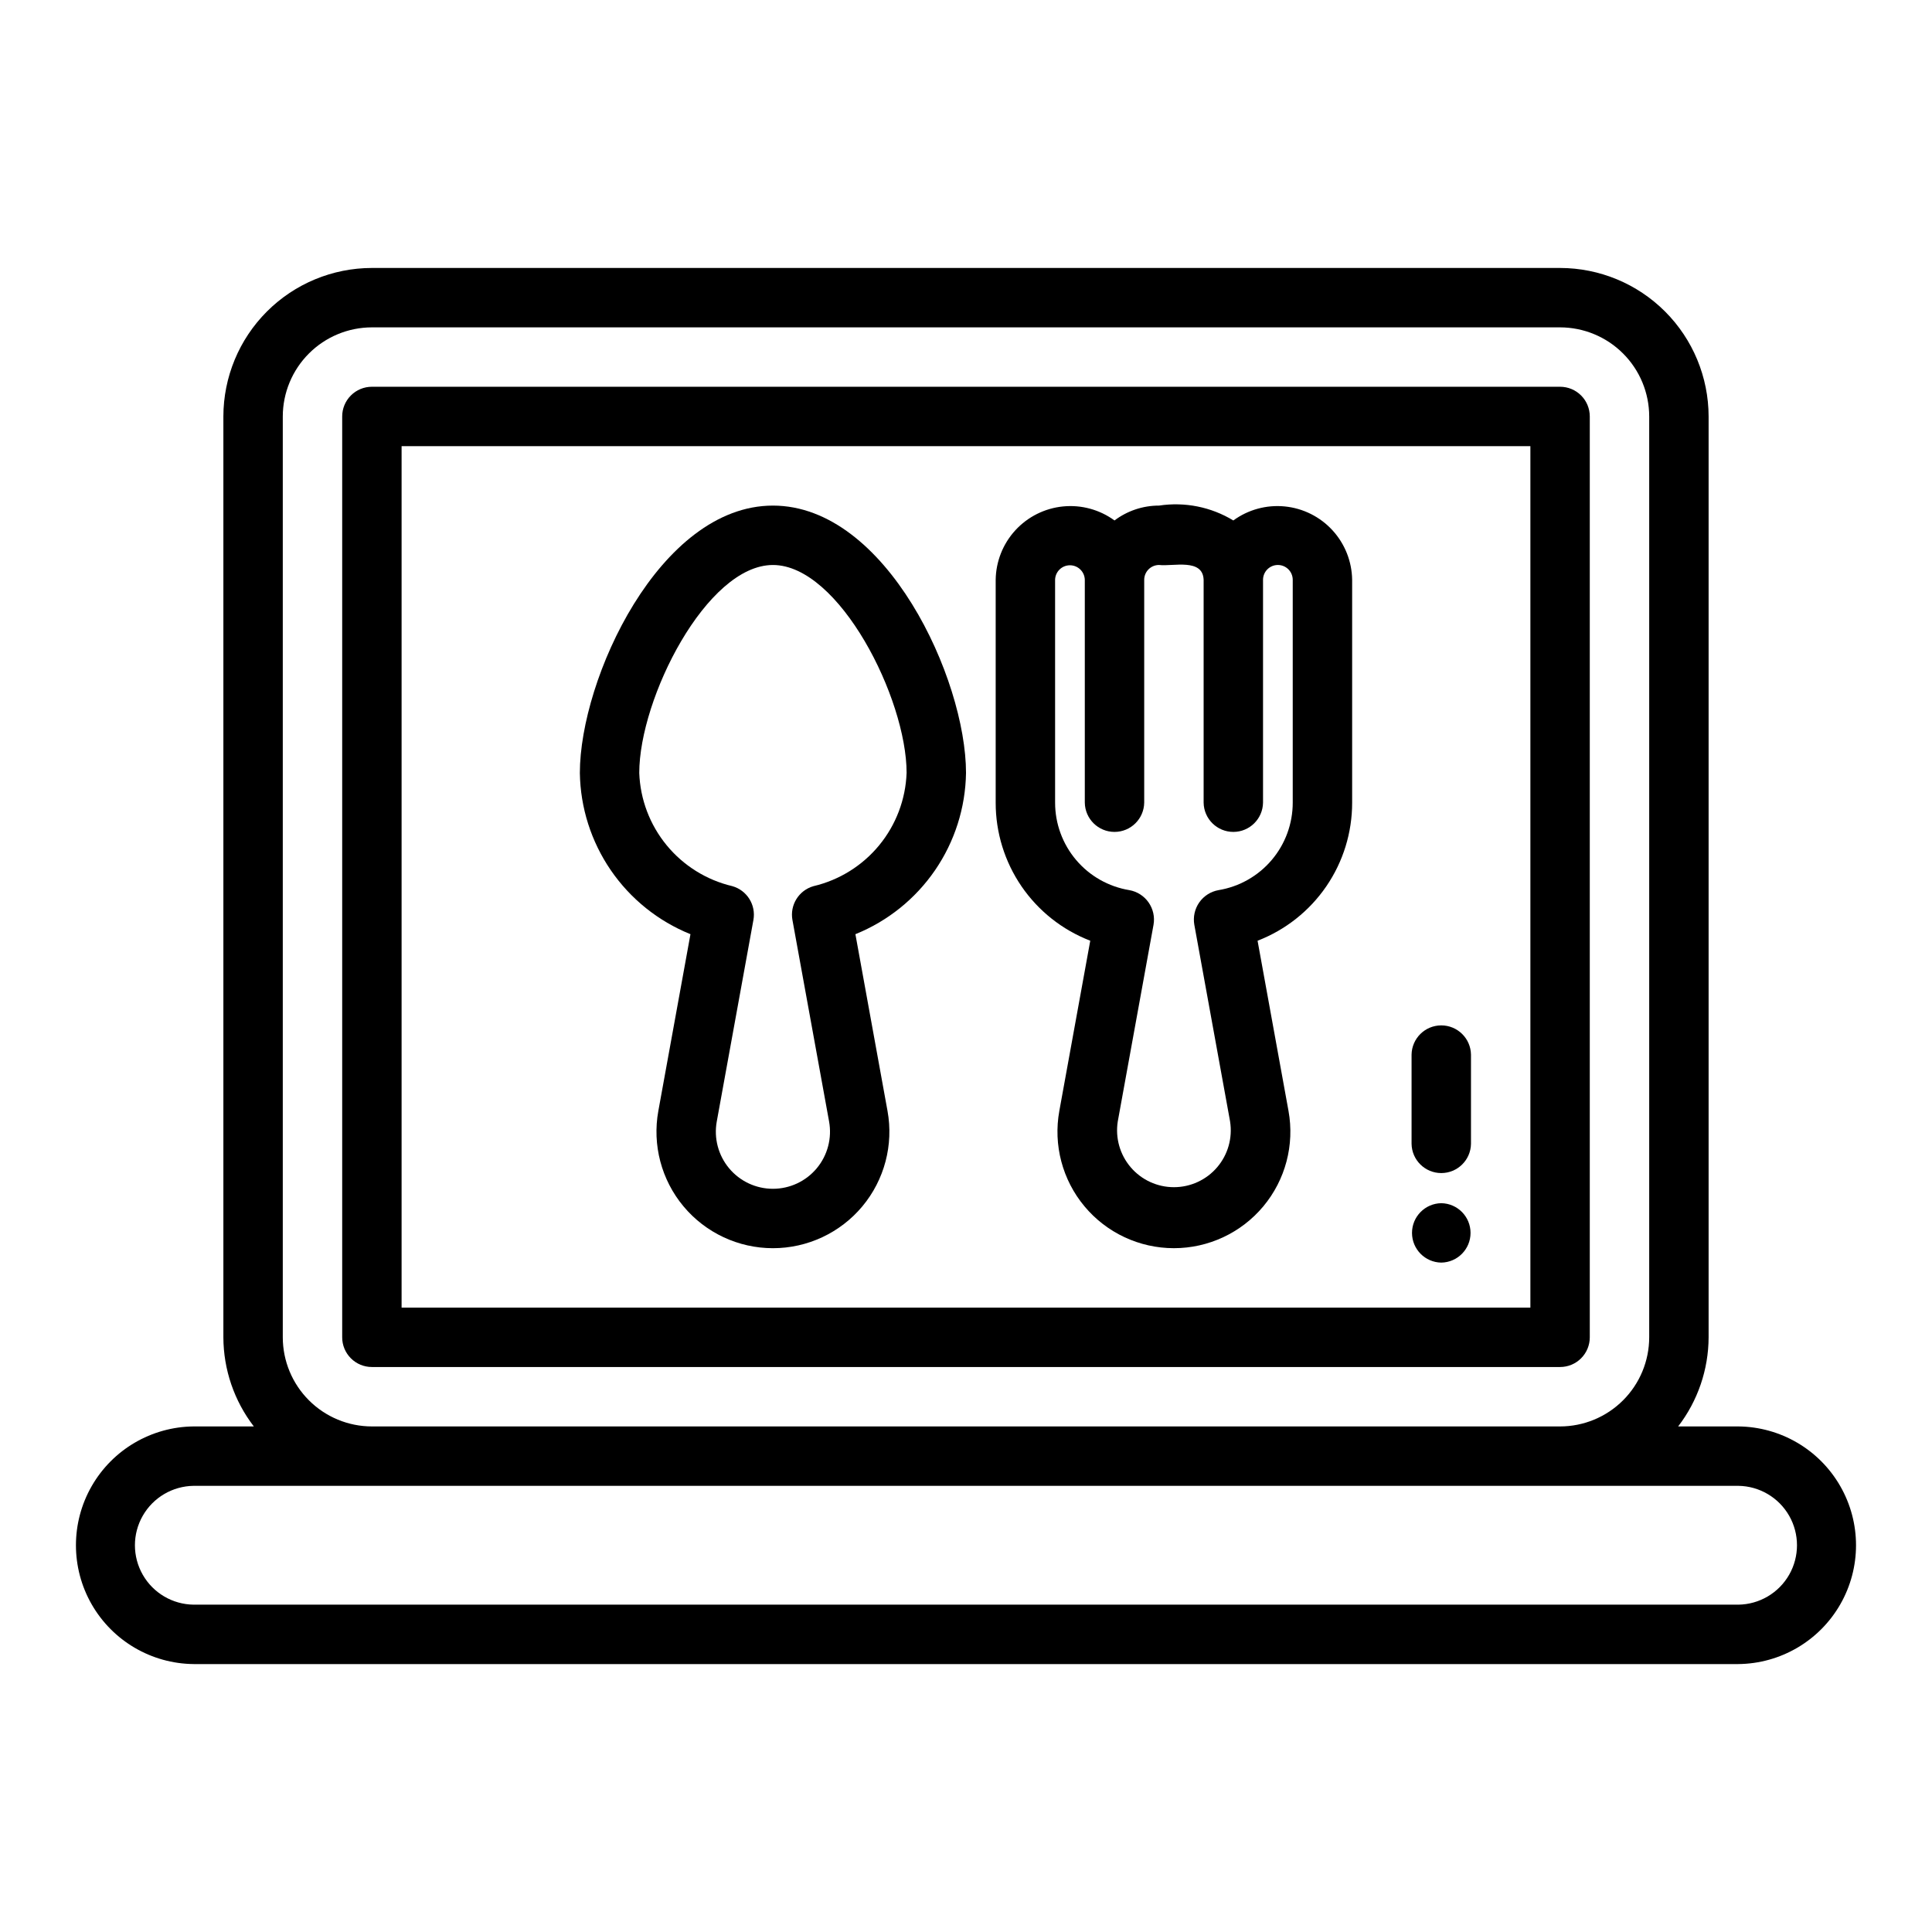
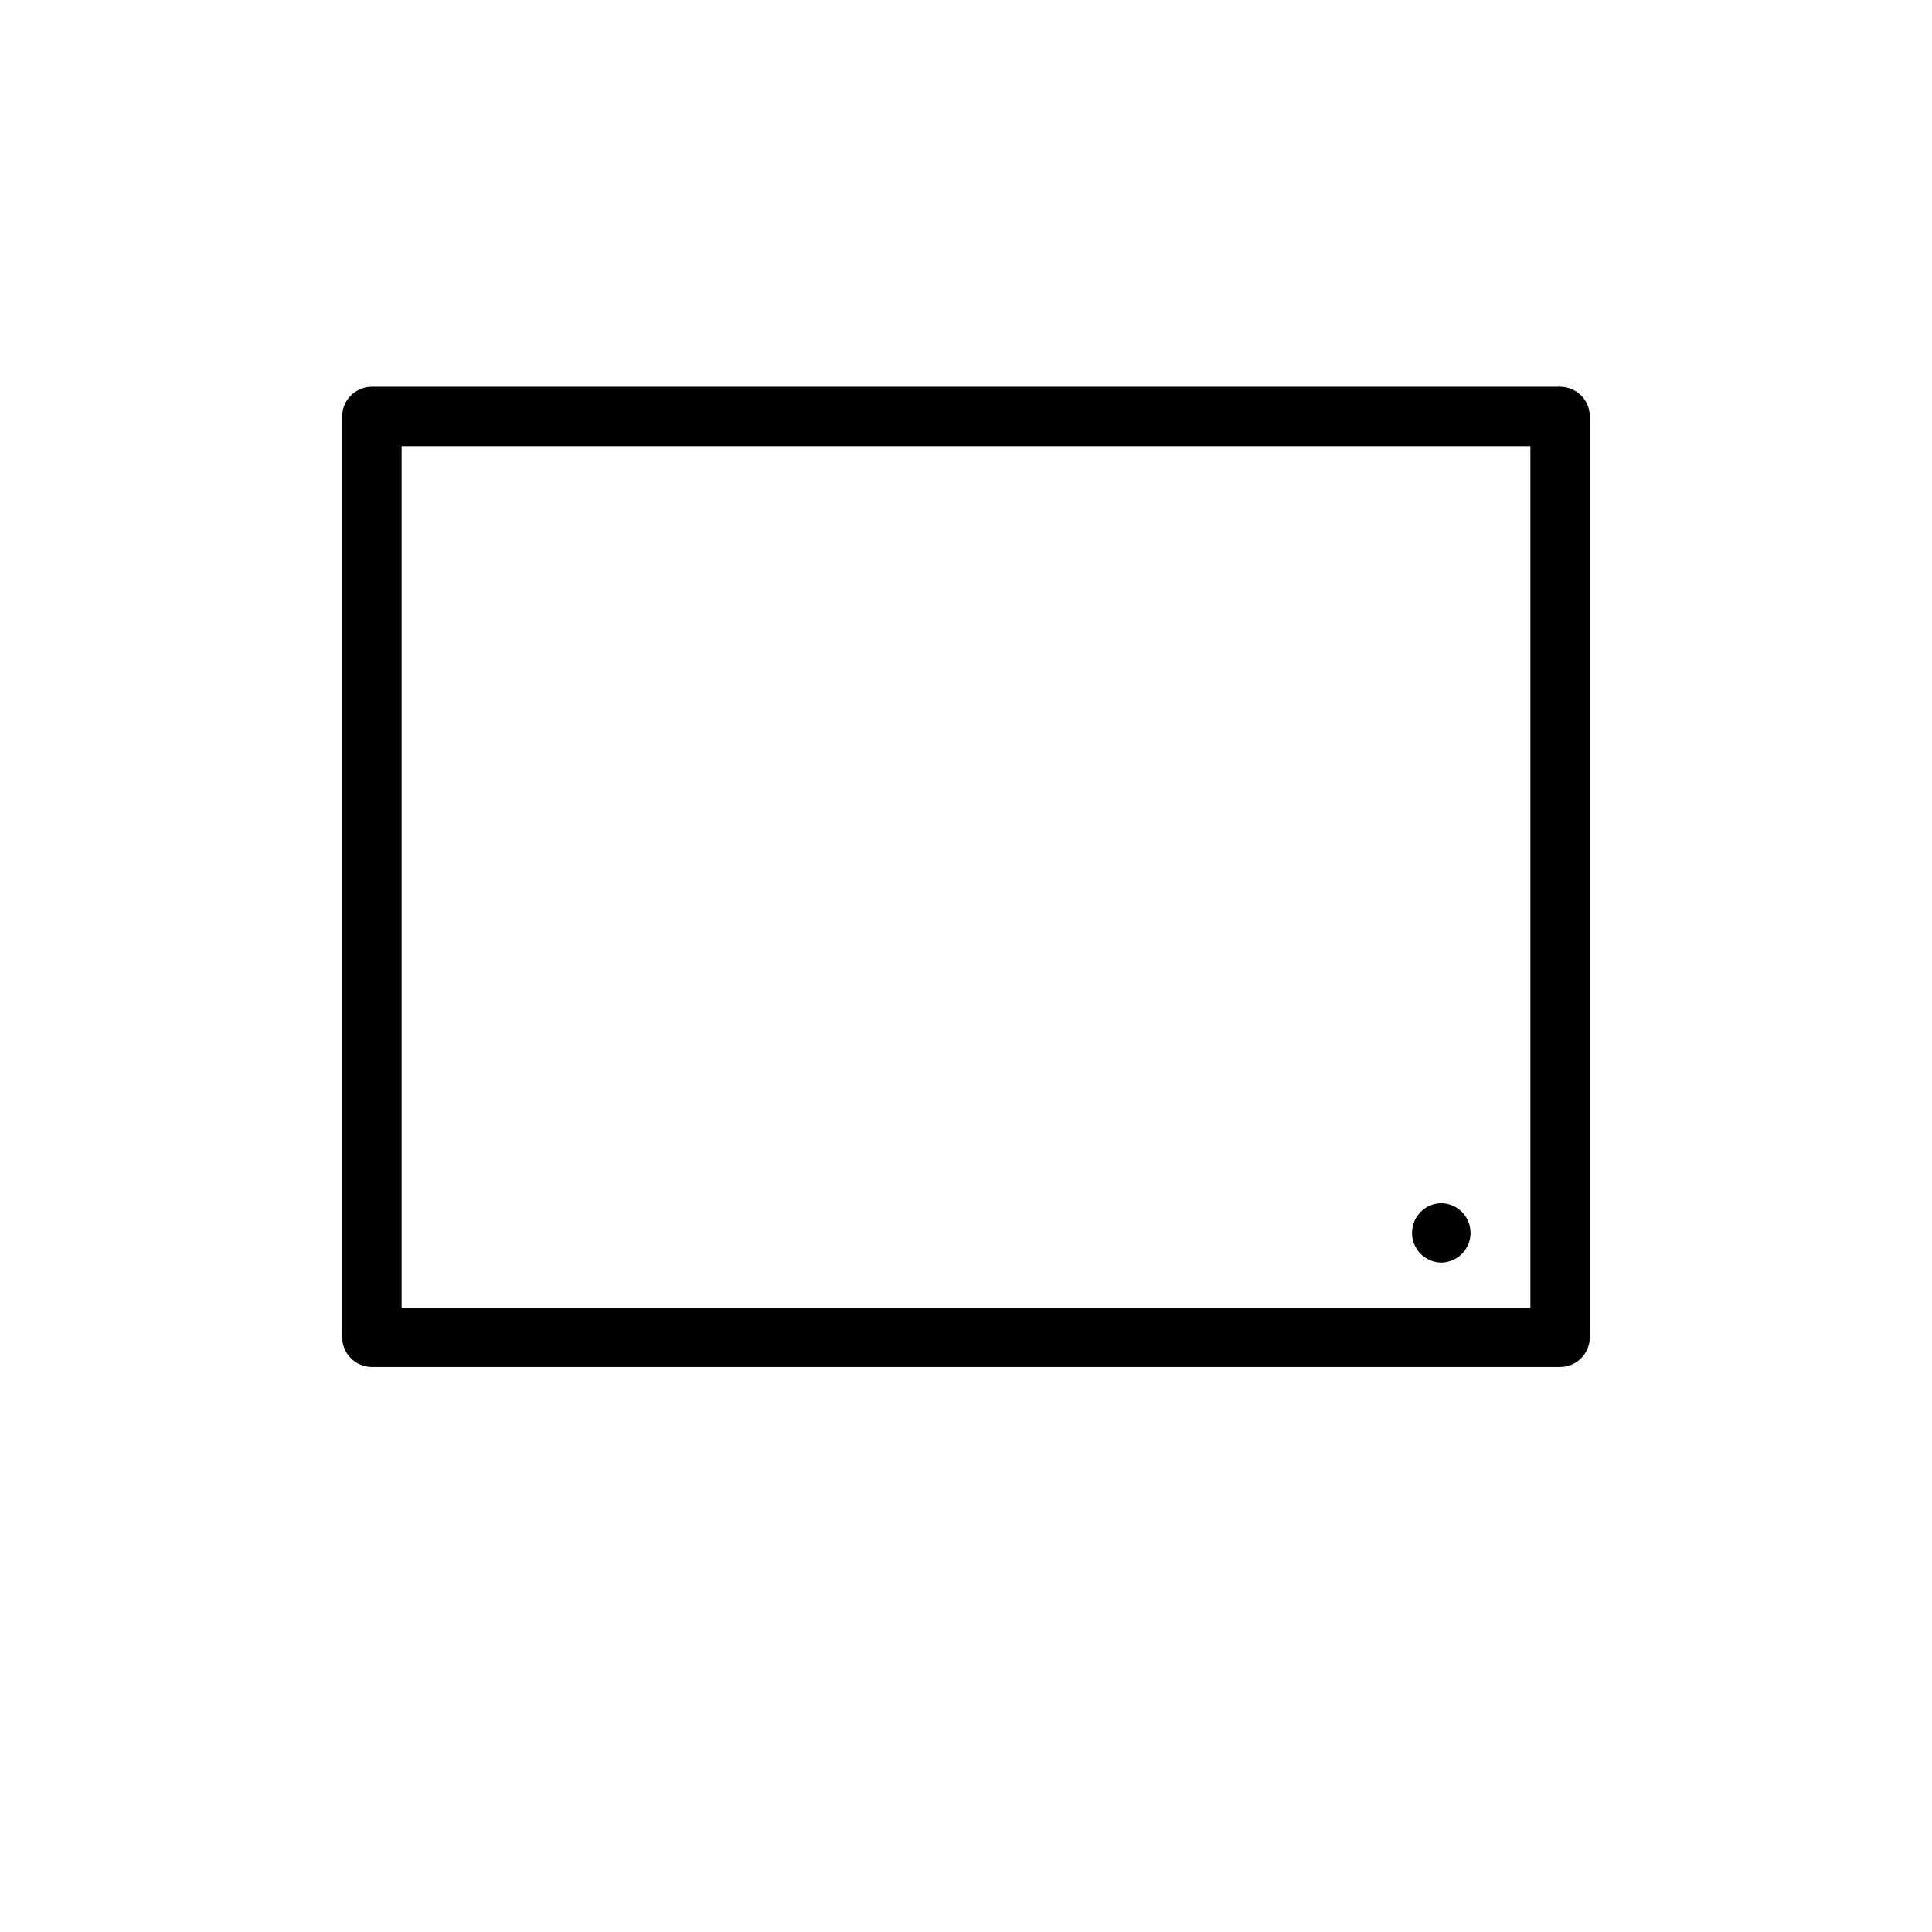
<svg xmlns="http://www.w3.org/2000/svg" fill="#000000" width="800px" height="800px" version="1.1" viewBox="144 144 512 512">
  <g>
-     <path d="m604.67 522.02h-15.945c5.207-6.773 8.043-15.074 8.074-23.617v-244.03c-0.016-10.438-4.164-20.441-11.543-27.82-7.379-7.379-17.383-11.527-27.82-11.539h-314.88c-10.438 0.012-20.441 4.16-27.82 11.539-7.379 7.379-11.527 17.383-11.539 27.82v244.03c0.027 8.543 2.863 16.844 8.07 23.617h-15.945c-11.18 0.102-21.465 6.125-27.027 15.828-5.559 9.699-5.559 21.621 0 31.32 5.562 9.699 15.848 15.723 27.031 15.828h409.34c11.18-0.105 21.469-6.129 27.027-15.828 5.562-9.699 5.562-21.621 0-31.32-5.559-9.703-15.848-15.727-27.027-15.828zm-385.73-23.617v-244.03c0.008-6.262 2.496-12.266 6.926-16.691 4.426-4.43 10.43-6.918 16.691-6.926h314.88c6.262 0.008 12.266 2.496 16.691 6.926 4.43 4.426 6.918 10.43 6.926 16.691v244.03c-0.008 6.262-2.496 12.266-6.926 16.691-4.426 4.43-10.43 6.918-16.691 6.926h-314.88c-6.262-0.008-12.266-2.496-16.691-6.926-4.43-4.426-6.918-10.43-6.926-16.691zm385.73 70.848h-409.35c-5.582-0.062-10.711-3.078-13.484-7.922-2.773-4.848-2.773-10.797 0-15.641 2.773-4.848 7.906-7.859 13.488-7.926h409.34c5.578 0.066 10.707 3.082 13.48 7.926 2.769 4.844 2.769 10.793 0 15.637-2.773 4.844-7.902 7.859-13.48 7.926z" />
    <path d="m565.31 498.4v-244.03c0-2.09-0.828-4.094-2.305-5.57-1.477-1.477-3.481-2.305-5.57-2.305h-314.88c-2.09 0-4.09 0.828-5.566 2.305-1.477 1.477-2.309 3.481-2.305 5.57v244.03c-0.004 2.09 0.828 4.09 2.305 5.566 1.477 1.477 3.477 2.309 5.566 2.305h314.88c2.09 0.004 4.094-0.828 5.57-2.305 1.477-1.477 2.305-3.477 2.305-5.566zm-15.742-7.871h-299.14v-228.29h299.14z" />
-     <path d="m326.98 391.57-8.512 46.832c-1.637 9.004 0.805 18.27 6.668 25.297 5.867 7.027 14.547 11.086 23.699 11.086 9.148 0 17.828-4.059 23.695-11.086 5.863-7.027 8.305-16.293 6.668-25.297l-8.508-46.832c8.547-3.449 15.887-9.344 21.102-16.945 5.215-7.602 8.07-16.574 8.211-25.789 0-24.883-21.102-70.848-51.168-70.848-30.066 0-51.168 45.965-51.168 70.848 0.137 9.215 2.996 18.188 8.207 25.789 5.215 7.602 12.555 13.496 21.105 16.945zm21.855-97.84c17.566 0 35.426 35.355 35.426 55.105h-0.004c-0.254 7.012-2.805 13.746-7.262 19.168-4.457 5.418-10.57 9.227-17.398 10.836-3.898 1.105-6.32 4.992-5.59 8.977l9.711 53.398c0.801 4.414-0.398 8.953-3.273 12.398-2.871 3.441-7.125 5.43-11.613 5.43-4.484 0-8.738-1.988-11.609-5.43-2.875-3.445-4.074-7.984-3.273-12.398l9.711-53.398c0.73-3.984-1.691-7.871-5.59-8.977-6.828-1.609-12.941-5.418-17.398-10.836-4.457-5.422-7.008-12.156-7.262-19.168 0-19.75 17.859-55.105 35.426-55.105z" />
-     <path d="m432.93 393.3-8.195 45.094v0.004c-1.637 9.004 0.805 18.27 6.668 25.297 5.863 7.027 14.543 11.086 23.695 11.086 9.152 0 17.832-4.059 23.695-11.086 5.863-7.027 8.309-16.293 6.672-25.297l-8.195-45.094c7.387-2.852 13.738-7.879 18.211-14.41 4.477-6.535 6.863-14.273 6.852-22.191v-59.039c-0.066-4.871-1.922-9.547-5.215-13.137-3.293-3.59-7.793-5.836-12.641-6.316-4.848-0.48-9.699 0.844-13.633 3.715-5.894-3.582-12.863-4.977-19.68-3.941-4.262-0.008-8.406 1.379-11.809 3.941-3.934-2.871-8.789-4.195-13.637-3.715-4.844 0.48-9.344 2.727-12.641 6.316-3.293 3.59-5.148 8.266-5.211 13.137v59.039c-0.012 7.918 2.375 15.656 6.848 22.191 4.477 6.531 10.824 11.555 18.215 14.406zm-9.32-95.637c0.043-2.144 1.793-3.859 3.938-3.859s3.894 1.715 3.938 3.859v59.039c0.059 4.305 3.566 7.762 7.871 7.762s7.809-3.457 7.871-7.762v-59.039c0.004-2.176 1.766-3.934 3.938-3.938 3.684 0.438 11.609-1.867 11.809 3.938v59.039c0.059 4.305 3.566 7.762 7.871 7.762 4.305 0 7.809-3.457 7.871-7.762v-59.039c0-2.176 1.762-3.938 3.938-3.938 2.172 0 3.934 1.762 3.934 3.938v59.039c0.004 5.566-1.969 10.957-5.57 15.203-3.598 4.25-8.594 7.082-14.086 7.988-2.066 0.363-3.906 1.535-5.113 3.254-1.203 1.723-1.676 3.852-1.312 5.918l9.48 52.145h-0.004c0.688 4.352-0.566 8.785-3.43 12.133-2.863 3.348-7.047 5.273-11.453 5.273-4.402 0-8.59-1.926-11.449-5.273-2.863-3.348-4.117-7.781-3.434-12.133l9.48-52.145c0.363-2.07-0.109-4.195-1.316-5.918-1.203-1.719-3.043-2.891-5.109-3.254-5.496-0.91-10.488-3.738-14.09-7.988-3.598-4.246-5.574-9.637-5.57-15.203z" />
-     <path d="m518.08 423.5v23.617-0.004c0.062 4.305 3.566 7.762 7.871 7.762 4.305 0 7.812-3.457 7.875-7.762v-23.617 0.004c-0.062-4.305-3.57-7.762-7.875-7.762-4.305 0-7.809 3.457-7.871 7.762z" />
    <path d="m525.95 462.86c-4.301 0.062-7.754 3.57-7.754 7.871 0 4.305 3.453 7.809 7.754 7.871 4.305-0.062 7.758-3.566 7.758-7.871 0-4.301-3.453-7.809-7.758-7.871z" />
  </g>
</svg>